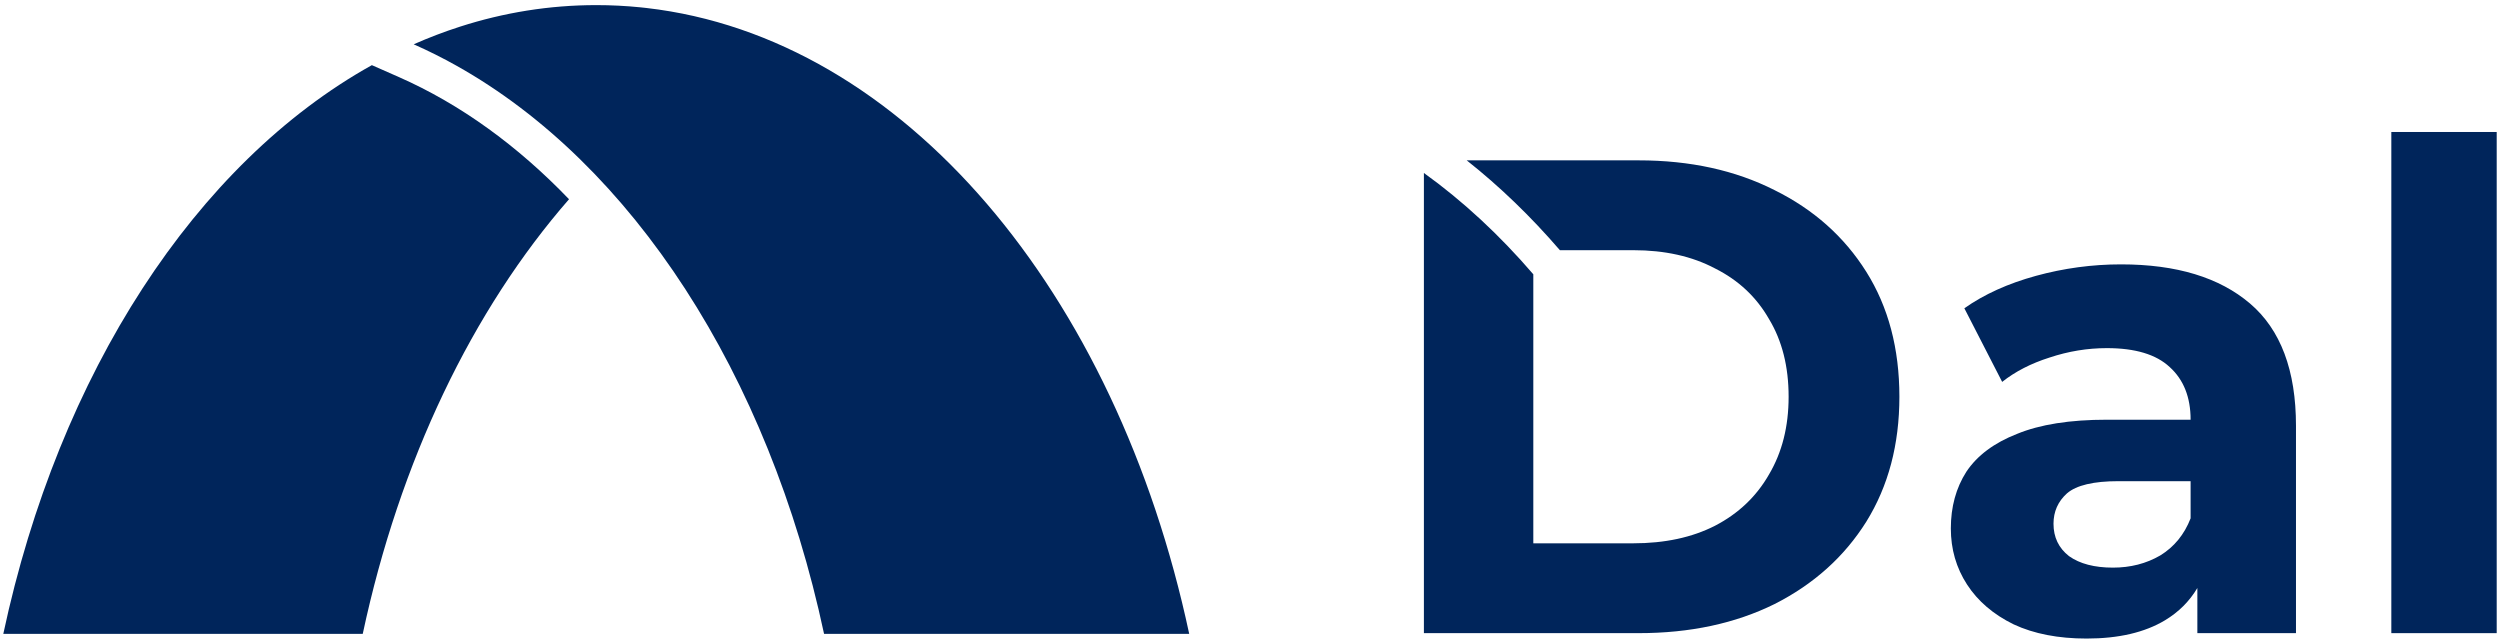
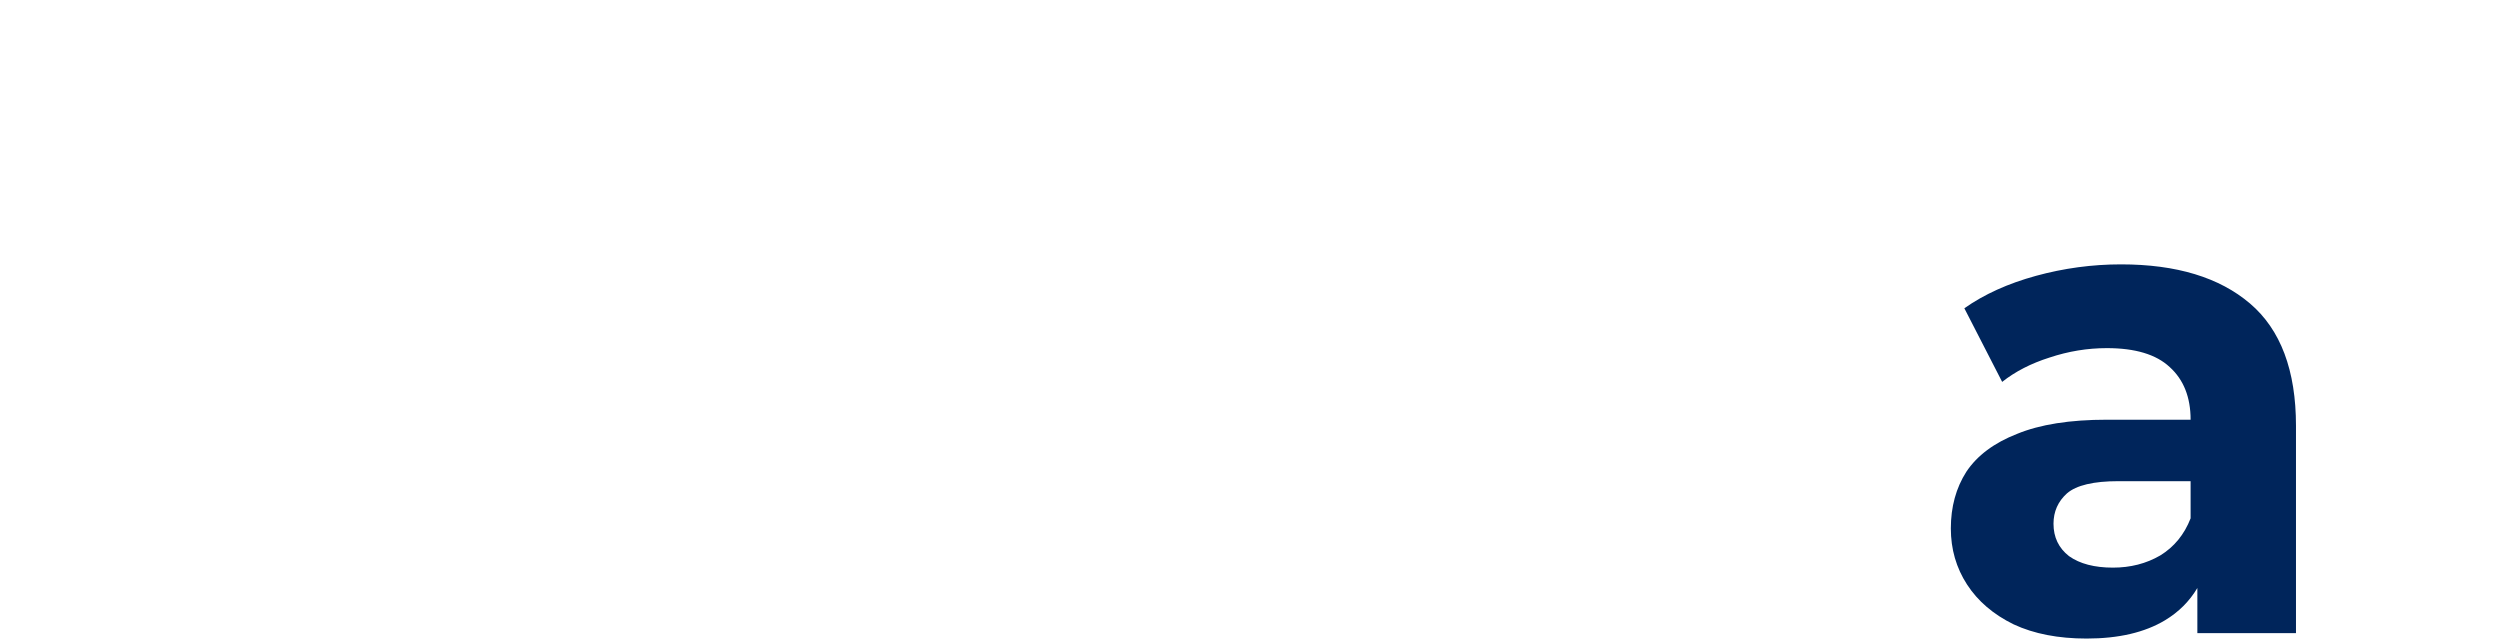
<svg xmlns="http://www.w3.org/2000/svg" width="268" height="69" viewBox="0 0 268 69" fill="none">
-   <path d="M60.999 21.358C50.667 33.199 42.851 49.369 38.886 67.953H0.354C6.321 39.988 21.007 17.491 39.864 6.984L42.791 8.275C49.332 11.162 55.48 15.611 60.999 21.358Z" fill="#00255B" />
-   <path d="M68.656 0.786C68.868 0.807 69.079 0.83 69.291 0.855C96.844 4.016 119.659 31.286 127.483 67.953H88.34C82.386 40.05 67.751 17.589 48.953 7.053C47.444 6.207 45.908 5.438 44.347 4.749C45.974 4.031 47.628 3.4 49.305 2.86C54.008 1.346 58.898 0.548 63.919 0.548C65.512 0.548 67.091 0.628 68.656 0.786Z" fill="#00255B" />
-   <path d="M167.219 26.82H175.087C178.466 26.82 181.386 27.471 183.848 28.775C186.358 30.03 188.289 31.84 189.64 34.205C191.04 36.522 191.74 39.298 191.74 42.532C191.74 45.718 191.04 48.493 189.64 50.858C188.289 53.223 186.358 55.058 183.848 56.361C181.386 57.616 178.466 58.243 175.087 58.243H164.371V29.404C160.75 25.191 156.818 21.544 152.642 18.542V67.873H175.666C181.169 67.873 186.02 66.835 190.22 64.76C194.419 62.636 197.702 59.692 200.067 55.926C202.432 52.113 203.615 47.648 203.615 42.532C203.615 37.367 202.432 32.902 200.067 29.137C197.702 25.372 194.419 22.451 190.22 20.376C186.02 18.252 181.169 17.19 175.666 17.19H157.232C160.774 19.988 164.114 23.217 167.219 26.82Z" fill="#00255B" />
  <path fill-rule="evenodd" clip-rule="evenodd" d="M235.557 63.033V67.873H246.129V45.645C246.129 39.708 244.487 35.34 241.205 32.54C237.923 29.74 233.313 28.34 227.376 28.34C224.286 28.34 221.245 28.751 218.253 29.571C215.26 30.392 212.702 31.55 210.578 33.047L214.632 40.939C216.032 39.829 217.722 38.96 219.701 38.332C221.728 37.656 223.78 37.319 225.855 37.319C228.896 37.319 231.141 37.994 232.589 39.346C234.085 40.697 234.833 42.58 234.833 44.993H225.855C221.897 44.993 218.687 45.5 216.225 46.514C213.764 47.479 211.954 48.831 210.795 50.569C209.685 52.306 209.13 54.334 209.13 56.651C209.13 58.871 209.709 60.874 210.867 62.66C212.026 64.446 213.691 65.87 215.863 66.932C218.036 67.946 220.642 68.453 223.683 68.453C227.11 68.453 229.91 67.801 232.082 66.498C233.549 65.618 234.707 64.463 235.557 63.033ZM234.833 55.565V51.582H227.086C224.431 51.582 222.597 52.017 221.583 52.886C220.618 53.754 220.135 54.84 220.135 56.144C220.135 57.592 220.69 58.75 221.801 59.619C222.959 60.44 224.528 60.85 226.507 60.85C228.389 60.85 230.079 60.416 231.575 59.547C233.072 58.63 234.158 57.302 234.833 55.565Z" fill="#00255B" />
-   <path d="M256.351 14.149V67.873H267.646V14.149H256.351Z" fill="#00255B" />
</svg>